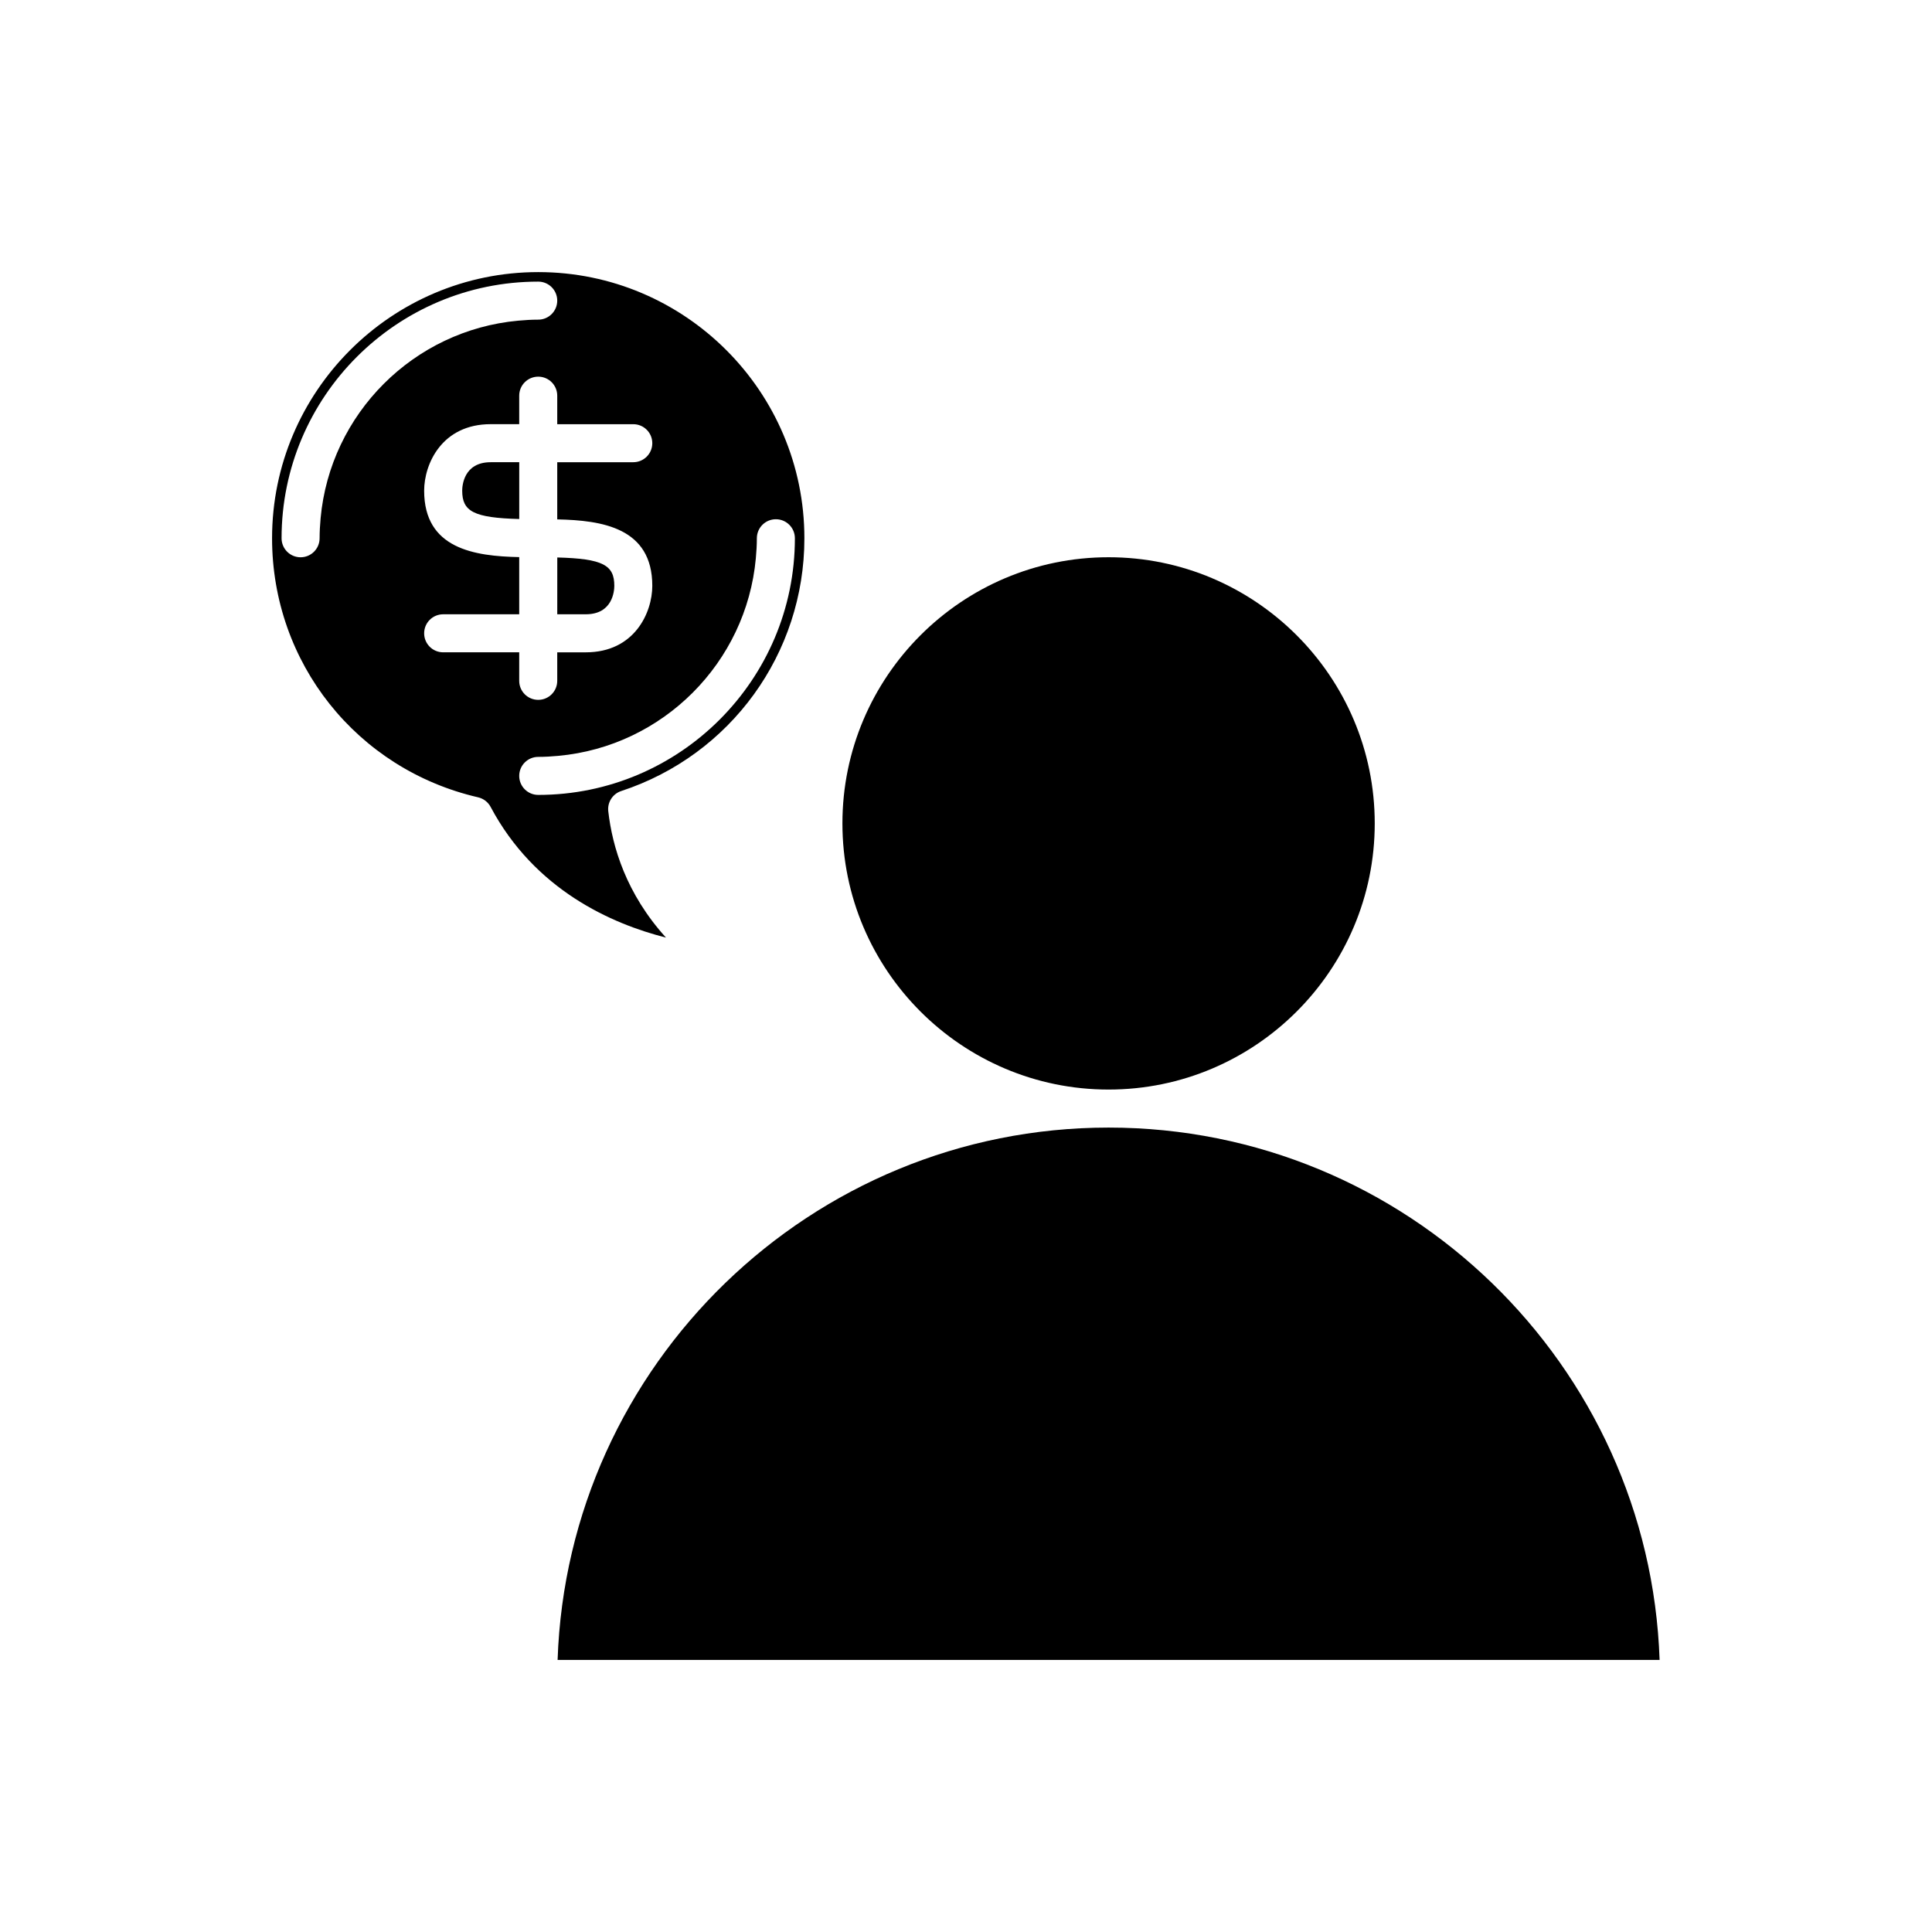
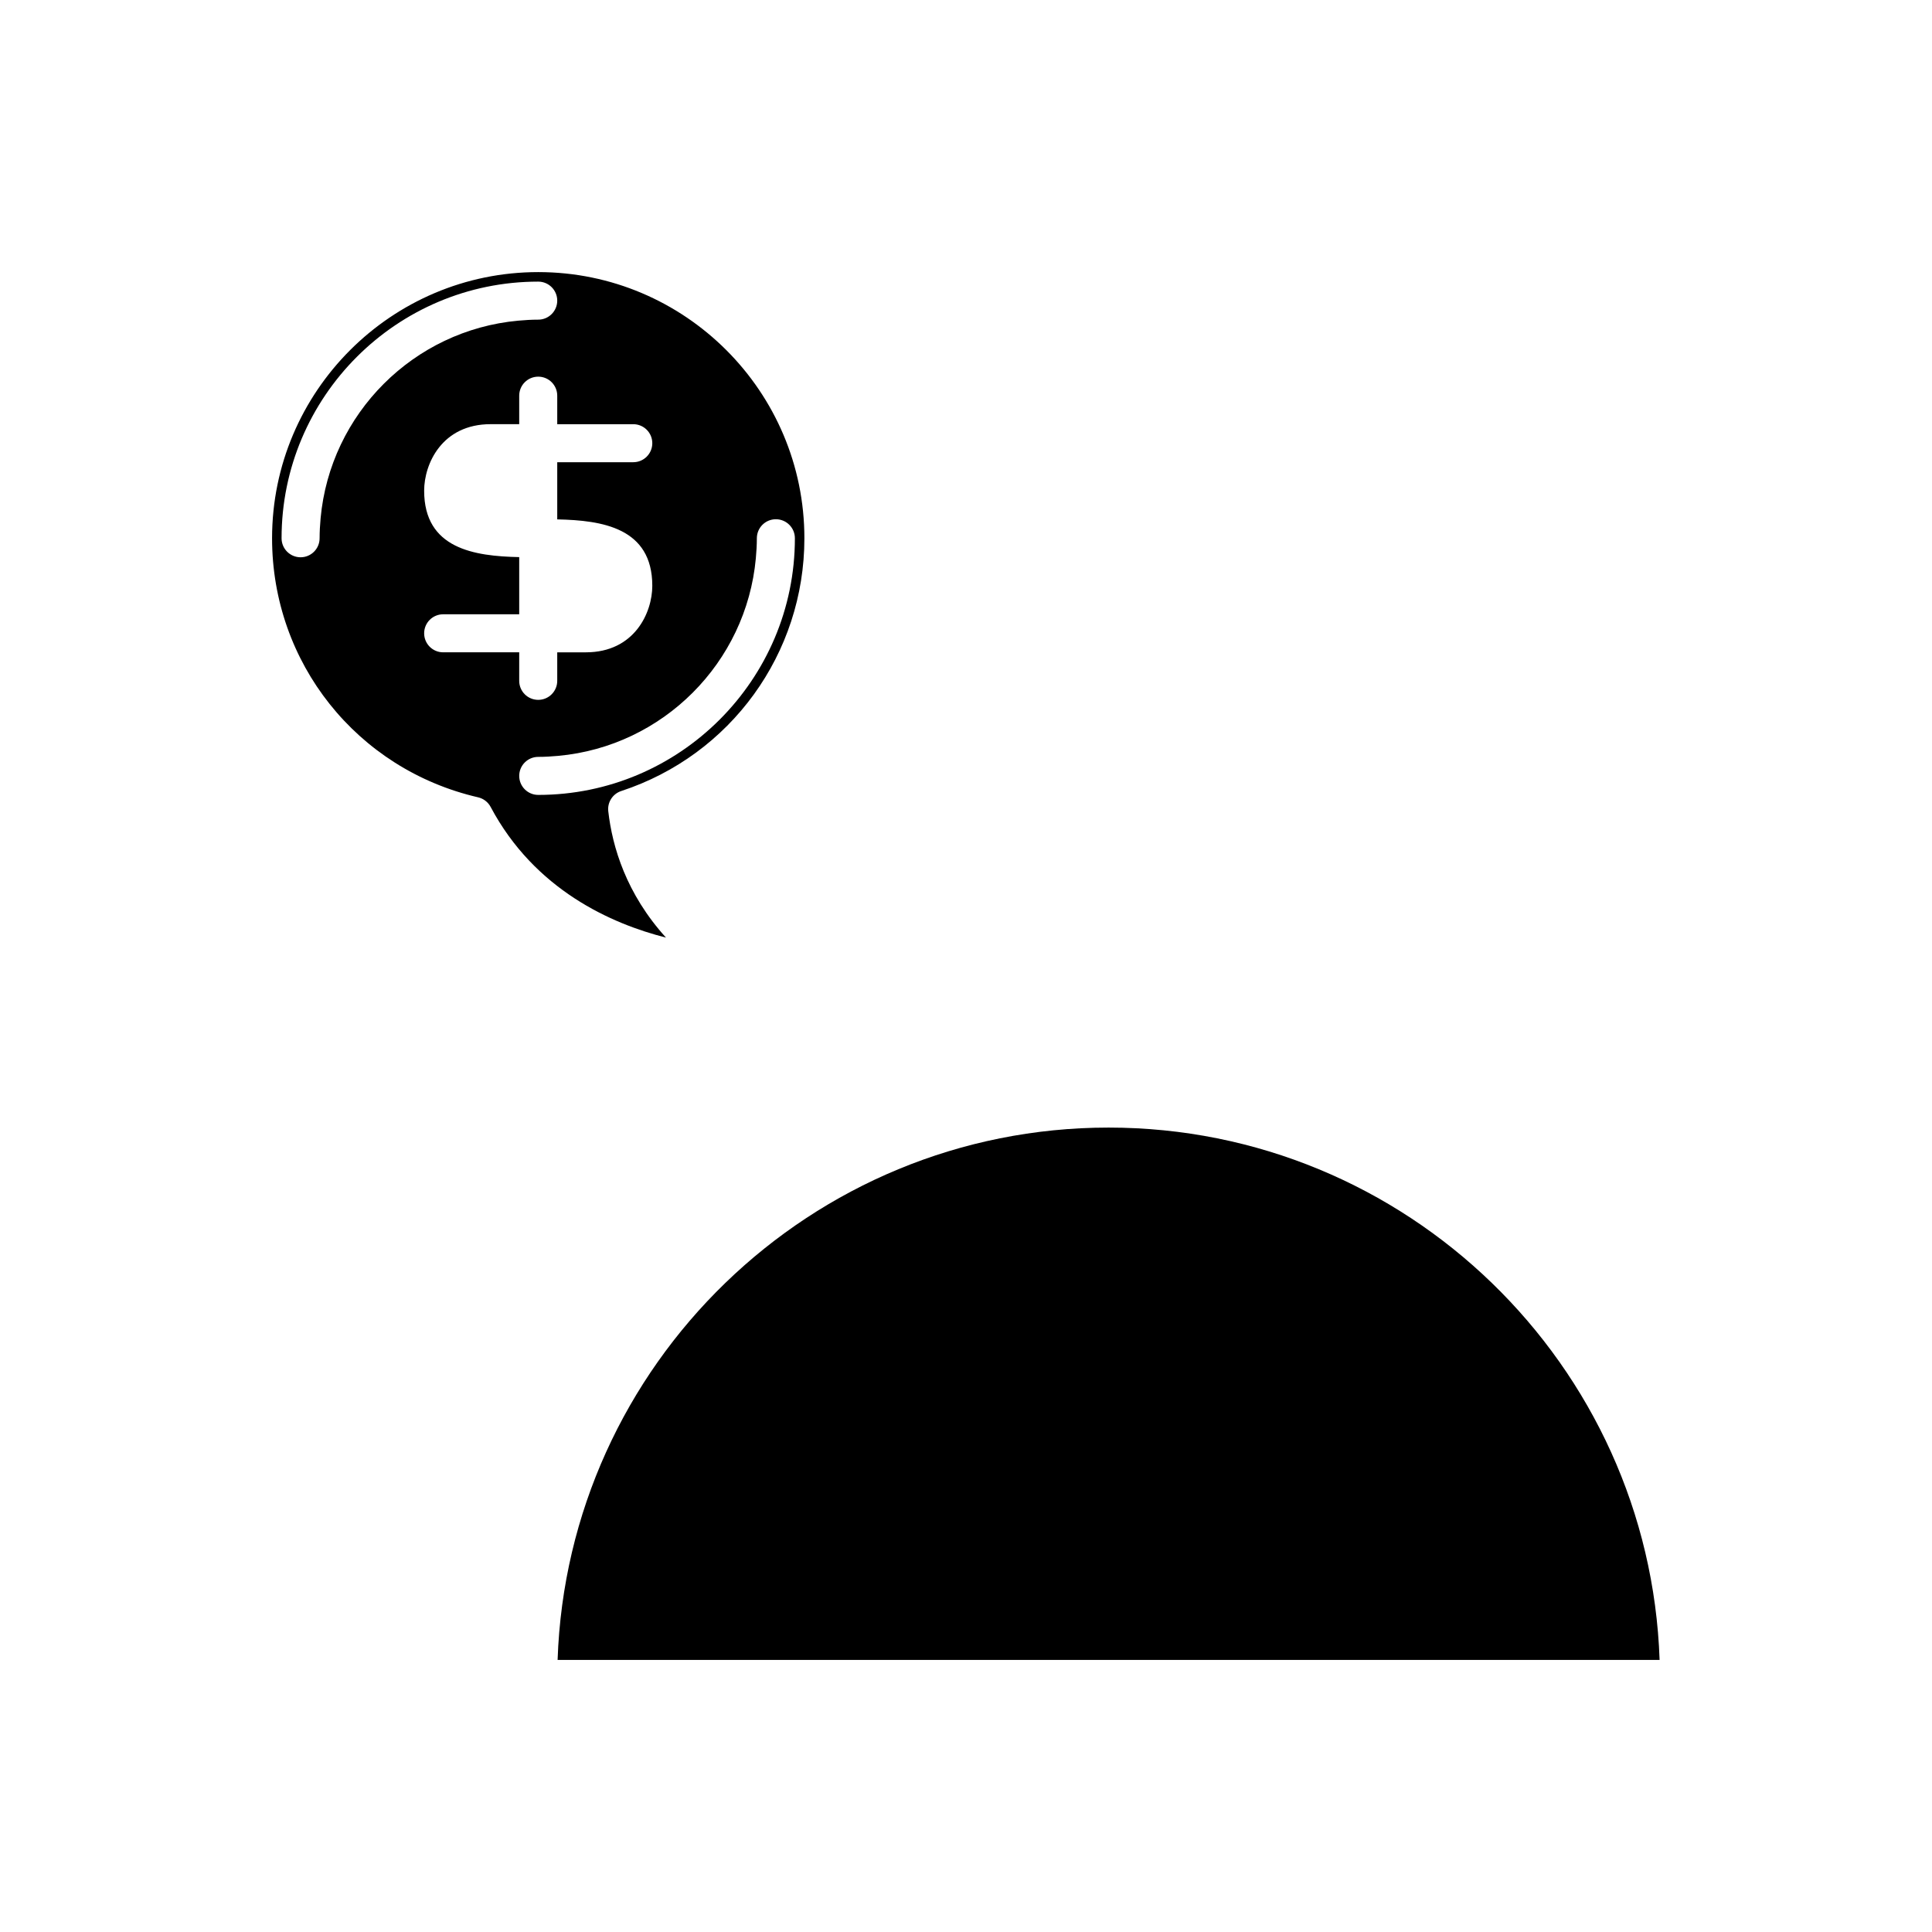
<svg xmlns="http://www.w3.org/2000/svg" fill="#000000" width="800px" height="800px" version="1.1" viewBox="144 144 512 512">
  <g>
-     <path d="m266.49 274.05c0 5.453 2.992 7.176 15.113 7.496v-15.055h-7.555c-7.195 0-7.559 6.297-7.559 7.559z" />
    <path d="m437.79 442.82c-78.879 0-143.36 62.828-146.02 141.07h292.04c-2.668-78.238-67.148-141.07-146.02-141.07z" />
-     <path d="m508.32 362.21c0-38.895-31.641-70.535-70.535-70.535s-70.535 31.641-70.535 70.535c0 38.895 31.641 70.535 70.535 70.535s70.535-31.641 70.535-70.535z" />
    <path d="m270.71 355.3c1.418 0.328 2.629 1.254 3.312 2.543 11.703 22.027 32.062 30.984 46.469 34.629-10.535-11.617-14.223-24.047-15.293-33.484-0.27-2.375 1.16-4.609 3.434-5.356 29.031-9.527 48.539-36.449 48.539-66.988 0-38.895-31.641-70.535-70.535-70.535s-70.535 31.641-70.535 70.535c0.004 32.992 22.457 61.227 54.609 68.656zm73.594-63.348c0.16-1.75 0.27-3.516 0.27-5.309 0-2.781 2.254-5.039 5.039-5.039 2.785 0 5.039 2.254 5.039 5.039 0 37.504-30.508 68.016-68.016 68.016-2.785 0-5.039-2.254-5.039-5.039 0-2.781 2.254-5.039 5.039-5.039 1.793 0 3.559-0.109 5.309-0.27 27.715-2.531 49.828-24.645 52.359-52.359zm-27.438-30.5c0 2.781-2.254 5.039-5.039 5.039h-20.152v15.152c11.871 0.246 25.191 2.199 25.191 17.598 0 7.086-4.695 17.633-17.633 17.633h-7.559v7.555c0 2.781-2.254 5.039-5.039 5.039s-5.039-2.254-5.039-5.039v-7.559h-20.152c-2.785 0-5.039-2.254-5.039-5.039 0-2.781 2.254-5.039 5.039-5.039h20.152v-15.152c-11.871-0.246-25.191-2.199-25.191-17.598 0-7.086 4.695-17.633 17.633-17.633h7.559v-7.551c0-2.781 2.254-5.039 5.039-5.039s5.039 2.254 5.039 5.039v7.559h20.152c2.785 0 5.039 2.254 5.039 5.035zm-30.23-42.82c2.785 0 5.039 2.254 5.039 5.039 0 2.781-2.254 5.039-5.039 5.039-1.793 0-3.559 0.109-5.309 0.27-27.715 2.531-49.832 24.645-52.363 52.363-0.156 1.746-0.266 3.512-0.266 5.301 0 2.781-2.254 5.039-5.039 5.039-2.785 0-5.039-2.254-5.039-5.039 0.004-37.504 30.512-68.012 68.016-68.012z" />
-     <path d="m291.68 306.79h7.559c7.191 0 7.559-6.297 7.559-7.559 0-5.453-2.992-7.176-15.113-7.496z" />
  </g>
</svg>